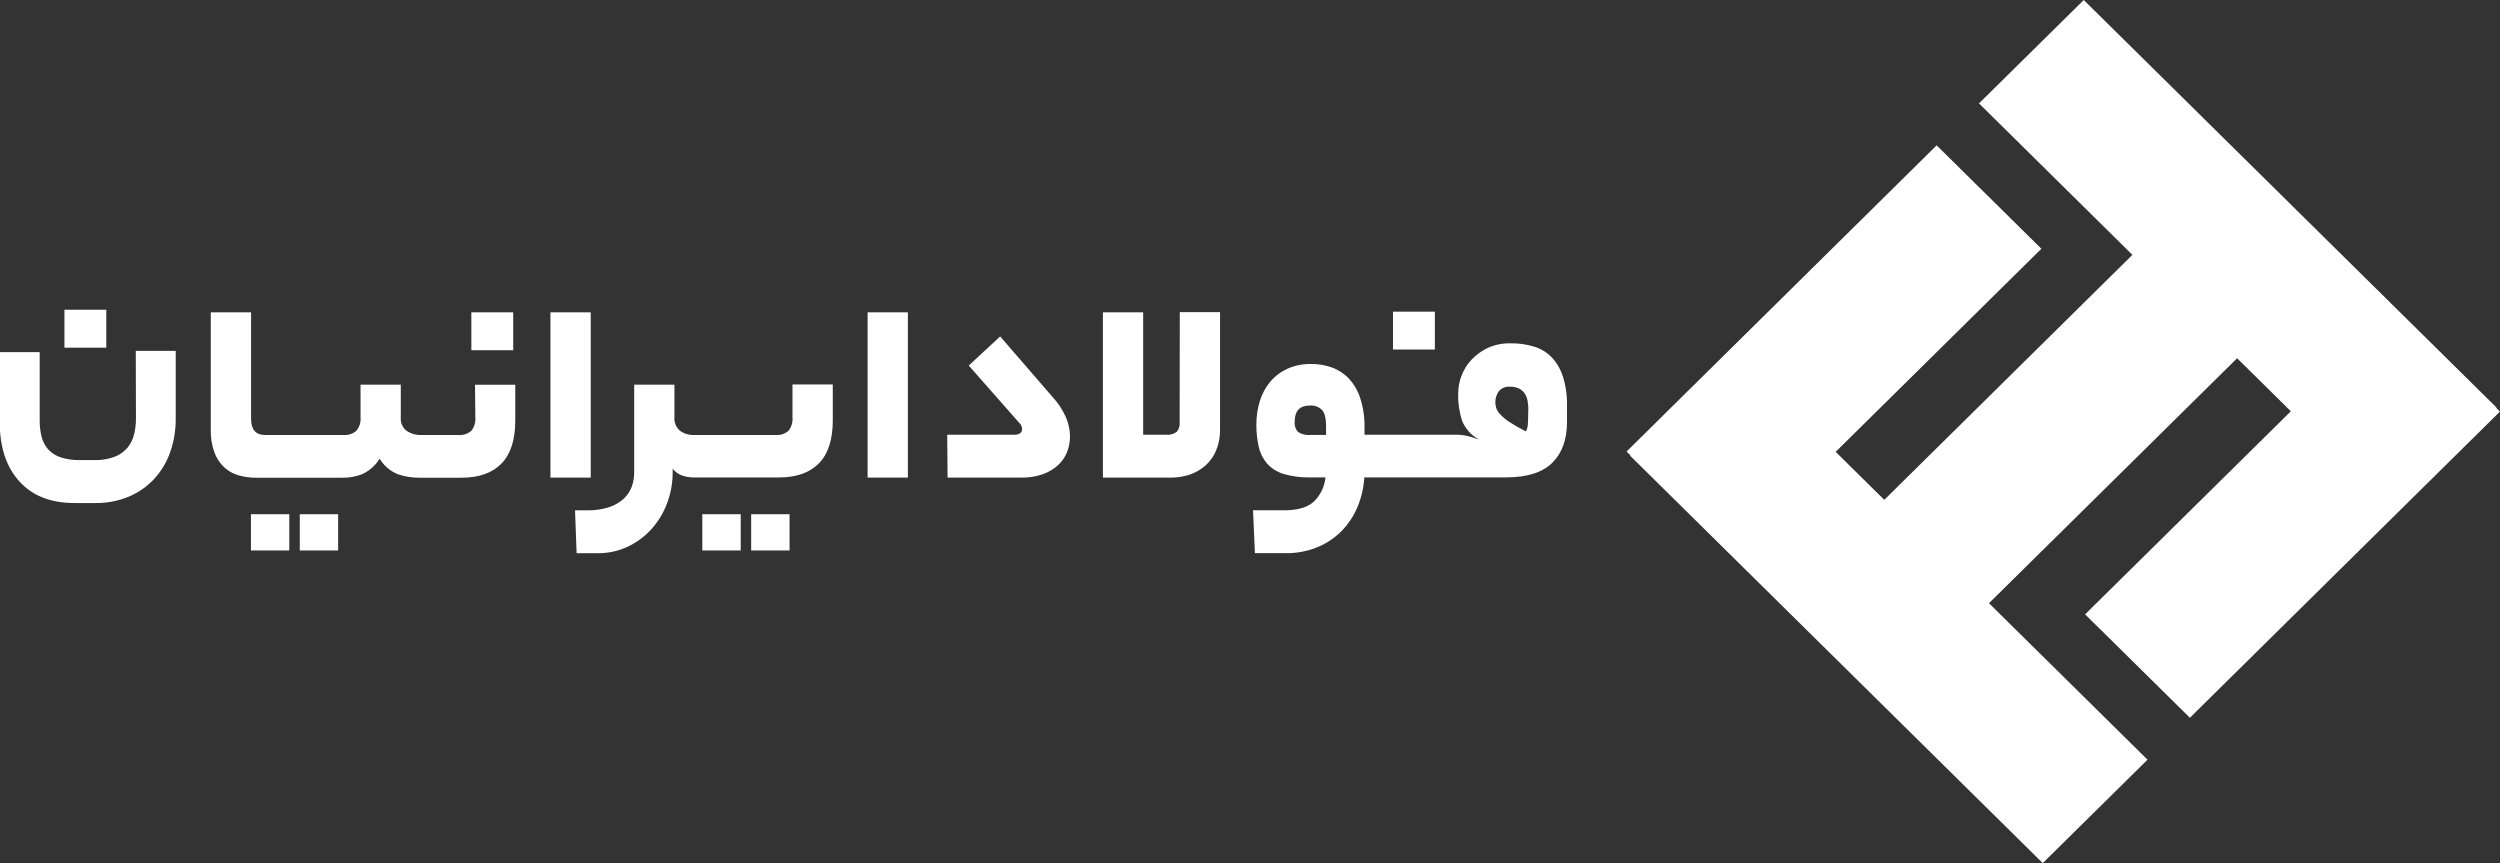
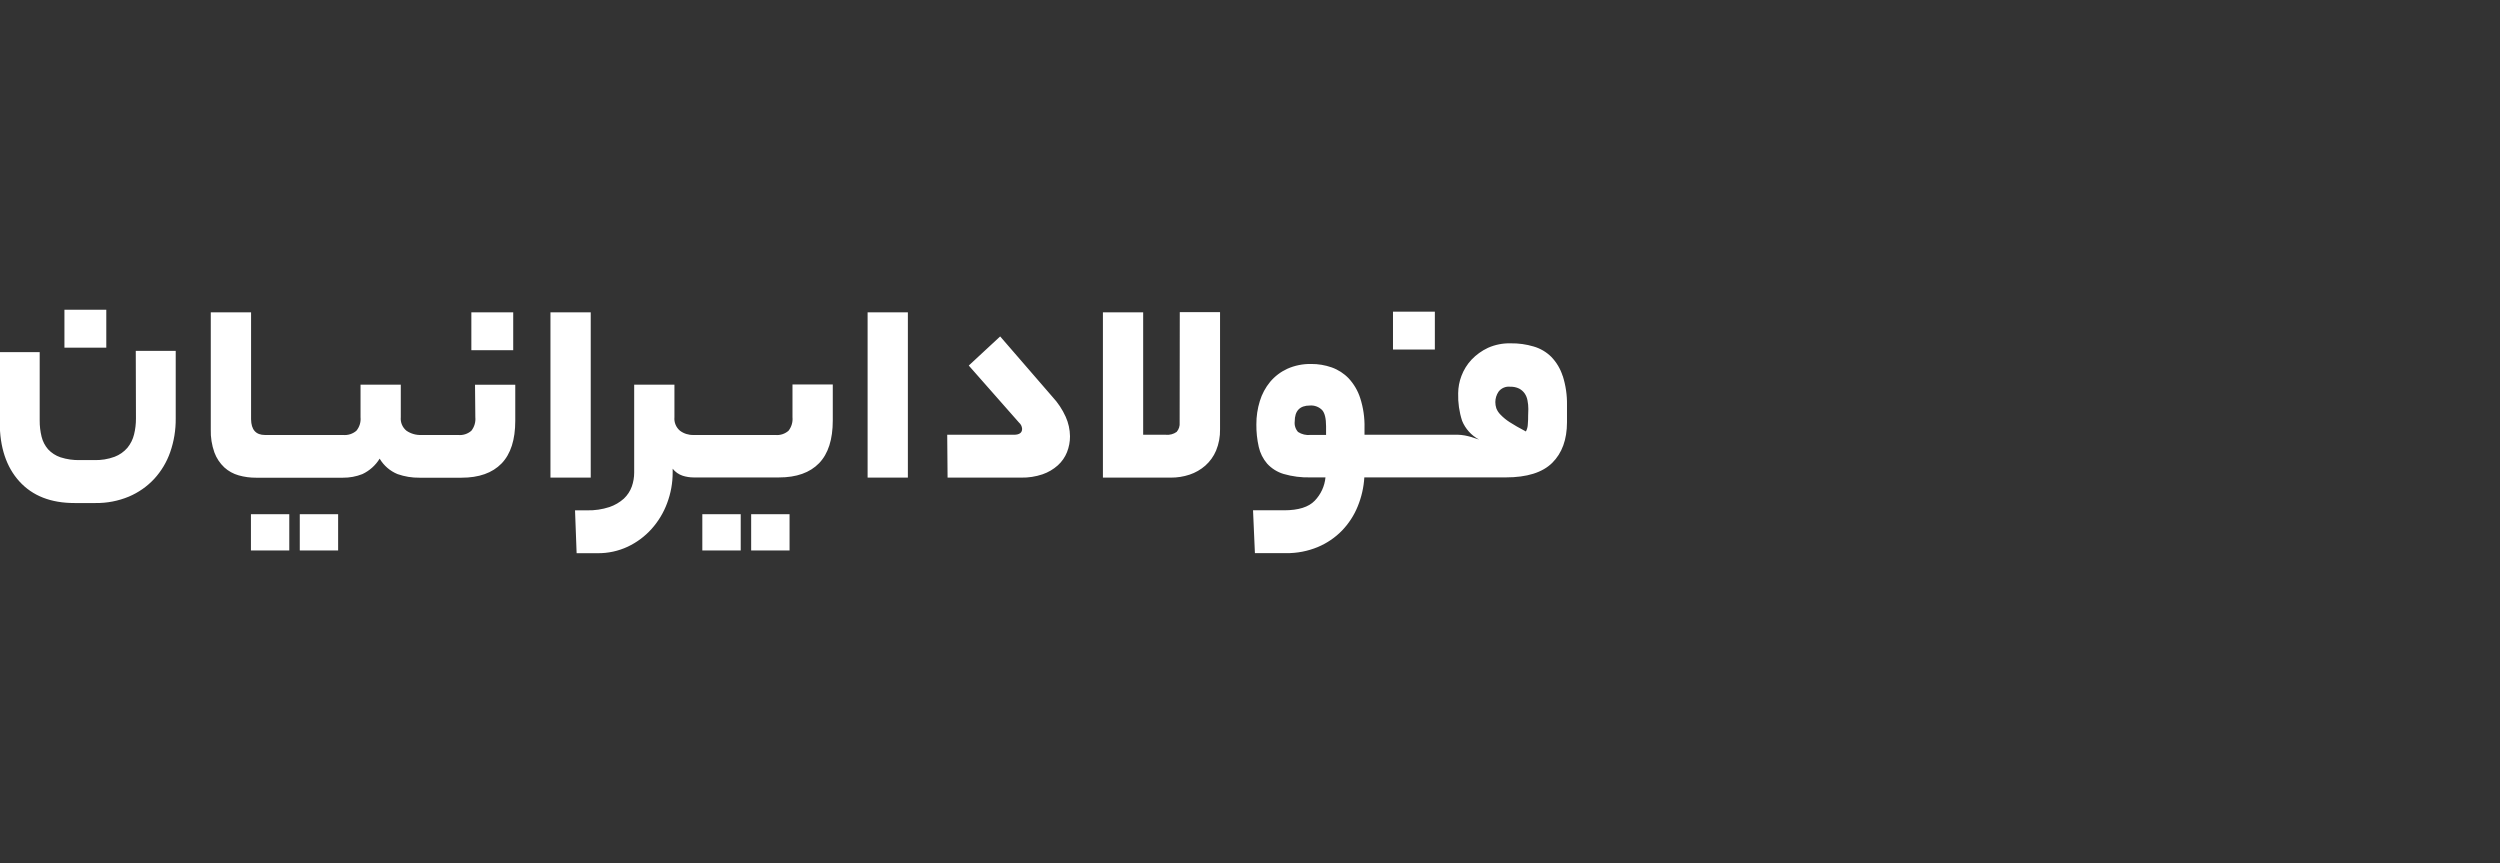
<svg xmlns="http://www.w3.org/2000/svg" width="168" height="58" viewBox="0 0 168 58" fill="none">
  <rect x="0" y="0" width="168" height="58" fill="#333333" stroke="none" />
  <g clip-path="url(#clip0_799_4882)">
    <path d="M9.136 28.123C9.138 28.485 9.095 28.846 9.008 29.198C8.928 29.525 8.776 29.83 8.563 30.091C8.33 30.362 8.033 30.57 7.698 30.697C7.259 30.858 6.792 30.933 6.324 30.918H5.373C4.929 30.93 4.486 30.866 4.063 30.73C3.745 30.623 3.459 30.438 3.232 30.194C3.022 29.951 2.873 29.663 2.796 29.352C2.707 28.991 2.663 28.619 2.667 28.247V23.662H-0.017V28.377C-0.017 30.059 0.424 31.385 1.305 32.354C2.187 33.323 3.422 33.806 5.011 33.804H6.419C7.186 33.814 7.947 33.668 8.655 33.374C9.302 33.101 9.884 32.695 10.36 32.184C10.839 31.663 11.205 31.051 11.437 30.385C11.691 29.658 11.816 28.892 11.808 28.123V23.58H9.124L9.136 28.123ZM7.143 20.815H4.33V23.362H7.143V20.815ZM20.145 36.993H22.722V34.552H20.145V36.993ZM16.863 36.993H19.44V34.552H16.863V36.993ZM34.488 20.988H31.675V23.535H34.488V20.988ZM31.942 28.038C31.974 28.363 31.878 28.688 31.675 28.947C31.555 29.052 31.415 29.131 31.262 29.18C31.11 29.229 30.949 29.247 30.789 29.231H28.32C27.963 29.247 27.611 29.147 27.317 28.947C27.182 28.838 27.077 28.698 27.01 28.54C26.943 28.381 26.917 28.209 26.933 28.038V25.849H24.228V28.038C24.26 28.366 24.16 28.692 23.949 28.947C23.827 29.051 23.685 29.13 23.532 29.179C23.378 29.228 23.217 29.246 23.056 29.231H17.808C17.194 29.231 16.883 28.88 16.872 28.177V20.988H14.164V28.862C14.149 29.388 14.232 29.913 14.409 30.409C14.549 30.788 14.776 31.13 15.072 31.409C15.348 31.66 15.68 31.844 16.041 31.945C16.422 32.052 16.817 32.105 17.213 32.102H23.041C23.489 32.107 23.934 32.025 24.351 31.86C24.832 31.633 25.237 31.272 25.513 30.821C25.788 31.288 26.211 31.653 26.715 31.86C27.191 32.027 27.693 32.109 28.197 32.102H31.01C32.188 32.102 33.087 31.783 33.706 31.145C34.32 30.509 34.626 29.549 34.626 28.274V25.852H31.921L31.942 28.038ZM39.697 20.988H36.991V32.096H39.697V20.988ZM47.196 36.993H49.776V34.552H47.196V36.993ZM53.255 28.038C53.286 28.363 53.19 28.688 52.988 28.947C52.868 29.051 52.728 29.131 52.576 29.18C52.424 29.229 52.263 29.246 52.104 29.231H46.601C46.276 29.24 45.957 29.14 45.697 28.947C45.565 28.836 45.462 28.696 45.397 28.538C45.331 28.38 45.306 28.208 45.322 28.038V25.849H42.617V31.76C42.617 32.079 42.563 32.395 42.457 32.696C42.346 33.004 42.163 33.282 41.924 33.508C41.643 33.759 41.313 33.952 40.954 34.074C40.47 34.232 39.961 34.307 39.451 34.295H38.642L38.749 37.175H40.154C40.857 37.184 41.552 37.034 42.187 36.736C42.795 36.448 43.339 36.044 43.785 35.546C44.241 35.037 44.596 34.448 44.831 33.81C45.079 33.15 45.205 32.452 45.203 31.748V31.497C45.374 31.716 45.608 31.881 45.874 31.969C46.112 32.045 46.361 32.084 46.611 32.084H52.346C53.524 32.084 54.423 31.765 55.043 31.127C55.656 30.491 55.963 29.531 55.963 28.256V25.834H53.255V28.038ZM50.478 36.993H53.058V34.552H50.478V36.993ZM58.303 32.096H61.009V20.988H58.303V32.096ZM70.726 26.669L67.211 22.608L65.101 24.565L68.475 28.395C68.537 28.448 68.587 28.513 68.624 28.585C68.66 28.657 68.681 28.736 68.686 28.817C68.686 29.083 68.502 29.216 68.134 29.216H63.653L63.677 32.096H68.625C69.111 32.105 69.595 32.03 70.055 31.875C70.437 31.745 70.789 31.538 71.088 31.27C71.358 31.026 71.567 30.724 71.702 30.388C71.837 30.046 71.906 29.681 71.904 29.313C71.898 28.864 71.8 28.421 71.616 28.011C71.395 27.519 71.095 27.066 70.726 26.669ZM79.272 28.395C79.283 28.509 79.271 28.623 79.236 28.731C79.201 28.839 79.145 28.939 79.07 29.025C78.856 29.176 78.594 29.244 78.333 29.216H76.821V20.988H74.116V32.096H78.683C79.111 32.098 79.535 32.031 79.941 31.896C80.33 31.766 80.689 31.56 80.996 31.291C81.31 31.012 81.558 30.668 81.72 30.282C81.907 29.828 81.998 29.34 81.987 28.85V20.976H79.281L79.272 28.395ZM96.422 20.946H93.609V23.489H96.422V20.946ZM105.01 25.261C104.858 24.781 104.595 24.341 104.243 23.977C103.914 23.652 103.506 23.413 103.059 23.284C102.562 23.136 102.045 23.064 101.526 23.072C100.998 23.057 100.473 23.16 99.992 23.374C99.574 23.57 99.198 23.841 98.882 24.174C98.589 24.489 98.361 24.858 98.21 25.258C98.067 25.632 97.993 26.028 97.989 26.427C97.971 27.054 98.06 27.68 98.253 28.277C98.473 28.817 98.876 29.263 99.394 29.54C99.195 29.471 99.026 29.413 98.882 29.371C98.737 29.328 98.596 29.295 98.446 29.265C98.284 29.236 98.12 29.218 97.955 29.213C97.777 29.213 97.553 29.213 97.284 29.213H91.695V28.75C91.712 28.072 91.614 27.397 91.406 26.751C91.248 26.259 90.984 25.806 90.63 25.425C90.313 25.095 89.922 24.843 89.489 24.689C89.048 24.534 88.583 24.456 88.115 24.459C87.561 24.448 87.011 24.558 86.505 24.783C86.061 24.988 85.668 25.286 85.355 25.658C85.04 26.04 84.804 26.479 84.661 26.951C84.504 27.458 84.425 27.986 84.428 28.517C84.422 29.026 84.475 29.534 84.588 30.031C84.681 30.446 84.874 30.832 85.152 31.157C85.451 31.483 85.833 31.723 86.259 31.851C86.848 32.021 87.459 32.099 88.072 32.081H89.072C89.017 32.669 88.761 33.222 88.348 33.65C87.939 34.076 87.257 34.29 86.302 34.292H84.204L84.33 37.172H86.419C87.15 37.181 87.876 37.042 88.551 36.763C89.164 36.507 89.718 36.131 90.18 35.658C90.632 35.188 90.99 34.639 91.235 34.037C91.492 33.414 91.643 32.753 91.683 32.081H101.191C102.613 32.081 103.652 31.755 104.311 31.103C104.969 30.451 105.3 29.542 105.302 28.377V27.221C105.314 26.556 105.217 25.895 105.016 25.261H105.01ZM89.112 29.228H88.069C87.774 29.26 87.477 29.189 87.229 29.029C87.143 28.933 87.079 28.821 87.041 28.699C87.002 28.578 86.99 28.449 87.005 28.323C87.005 27.608 87.345 27.251 88.026 27.251C88.177 27.239 88.328 27.261 88.47 27.313C88.611 27.365 88.739 27.447 88.845 27.554C89.023 27.75 89.112 28.114 89.112 28.647V29.228ZM102.691 27.944C102.691 28.099 102.691 28.284 102.67 28.502C102.667 28.674 102.623 28.843 102.541 28.995C102.087 28.756 101.722 28.547 101.443 28.365C101.219 28.221 101.013 28.052 100.829 27.86C100.706 27.737 100.611 27.591 100.55 27.43C100.507 27.296 100.486 27.157 100.486 27.018C100.488 26.771 100.562 26.53 100.701 26.324C100.79 26.204 100.911 26.11 101.049 26.051C101.187 25.992 101.339 25.97 101.489 25.988C101.695 25.981 101.899 26.023 102.084 26.112C102.233 26.19 102.362 26.302 102.458 26.439C102.555 26.582 102.62 26.743 102.648 26.912C102.686 27.099 102.704 27.29 102.704 27.481L102.691 27.944Z" fill="white" />
-     <path d="M140.12 41.284L147.16 48.234L167.996 27.659L167.739 27.402L167.76 27.381L140.028 0.001L132.988 6.948L143.298 17.127L126.624 33.589L123.357 30.364L137.181 16.715L130.142 9.768L109.305 30.343L109.563 30.597L109.541 30.621L137.273 58.001L144.313 51.051L133.66 40.536L150.334 24.074L153.945 27.638L140.12 41.284Z" fill="white" />
  </g>
  <defs>
    <clipPath id="clip0_799_4882">
      <rect width="168" height="58" fill="white" />
    </clipPath>
  </defs>
</svg>